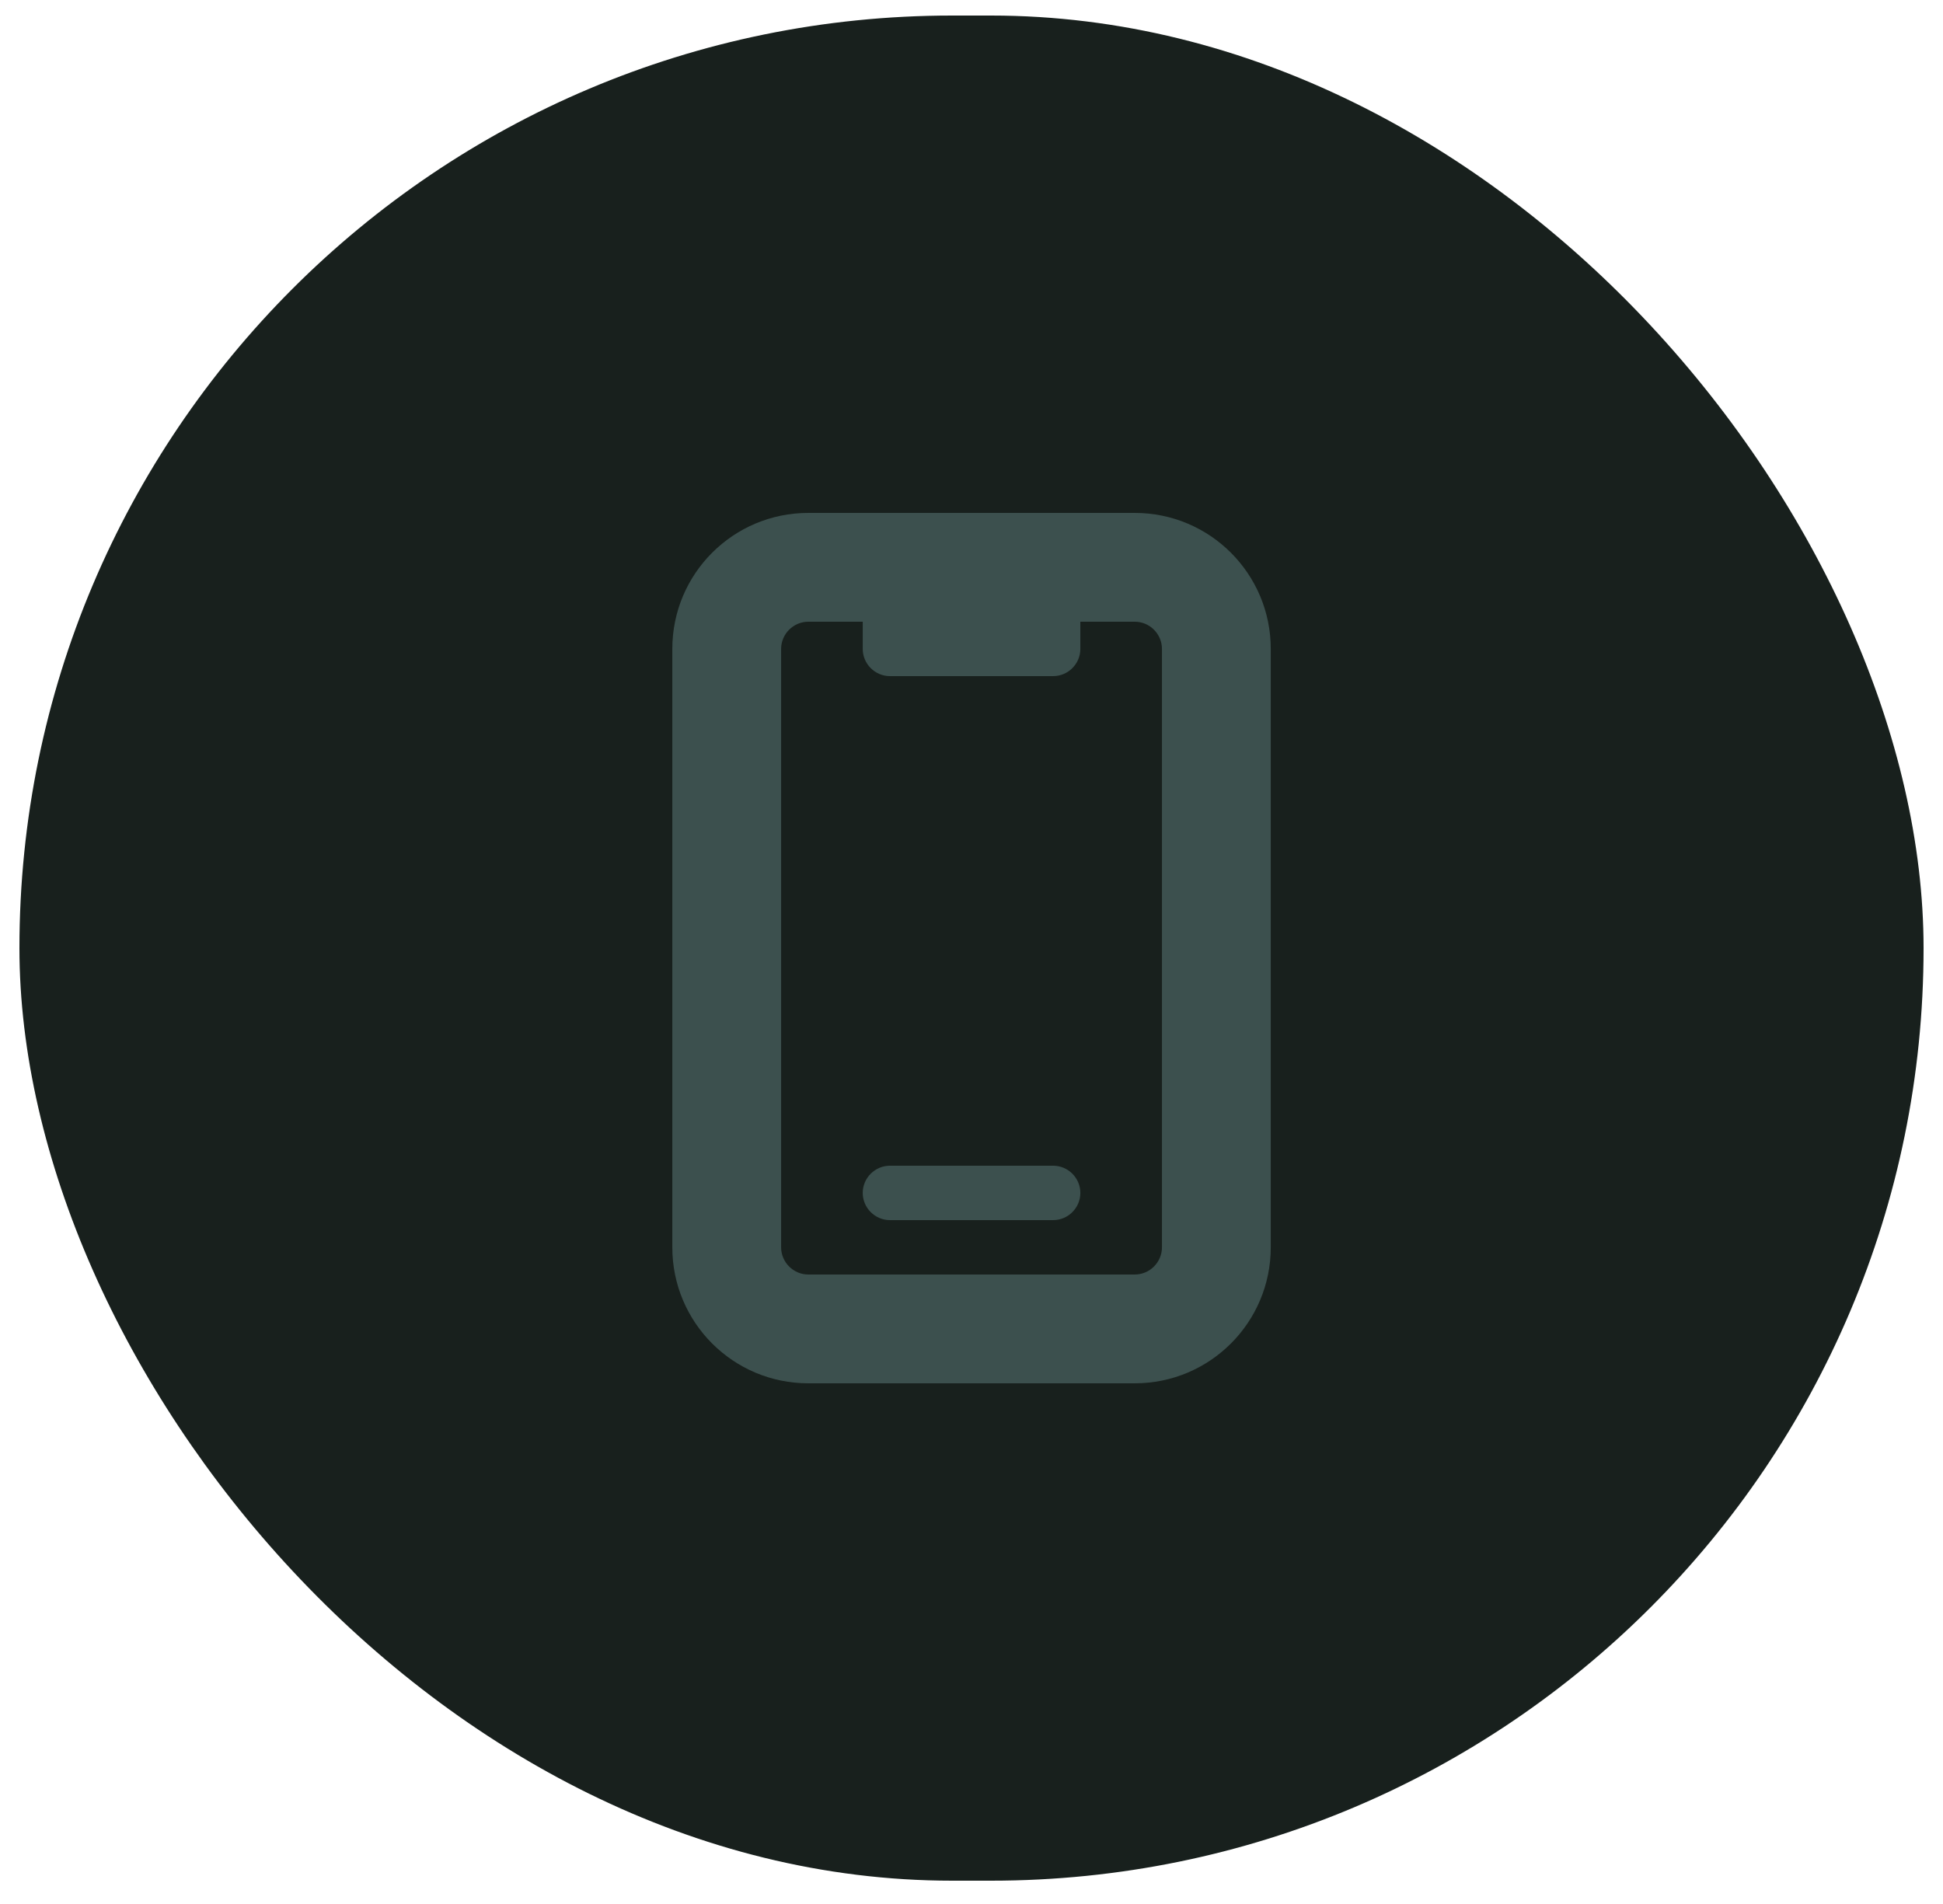
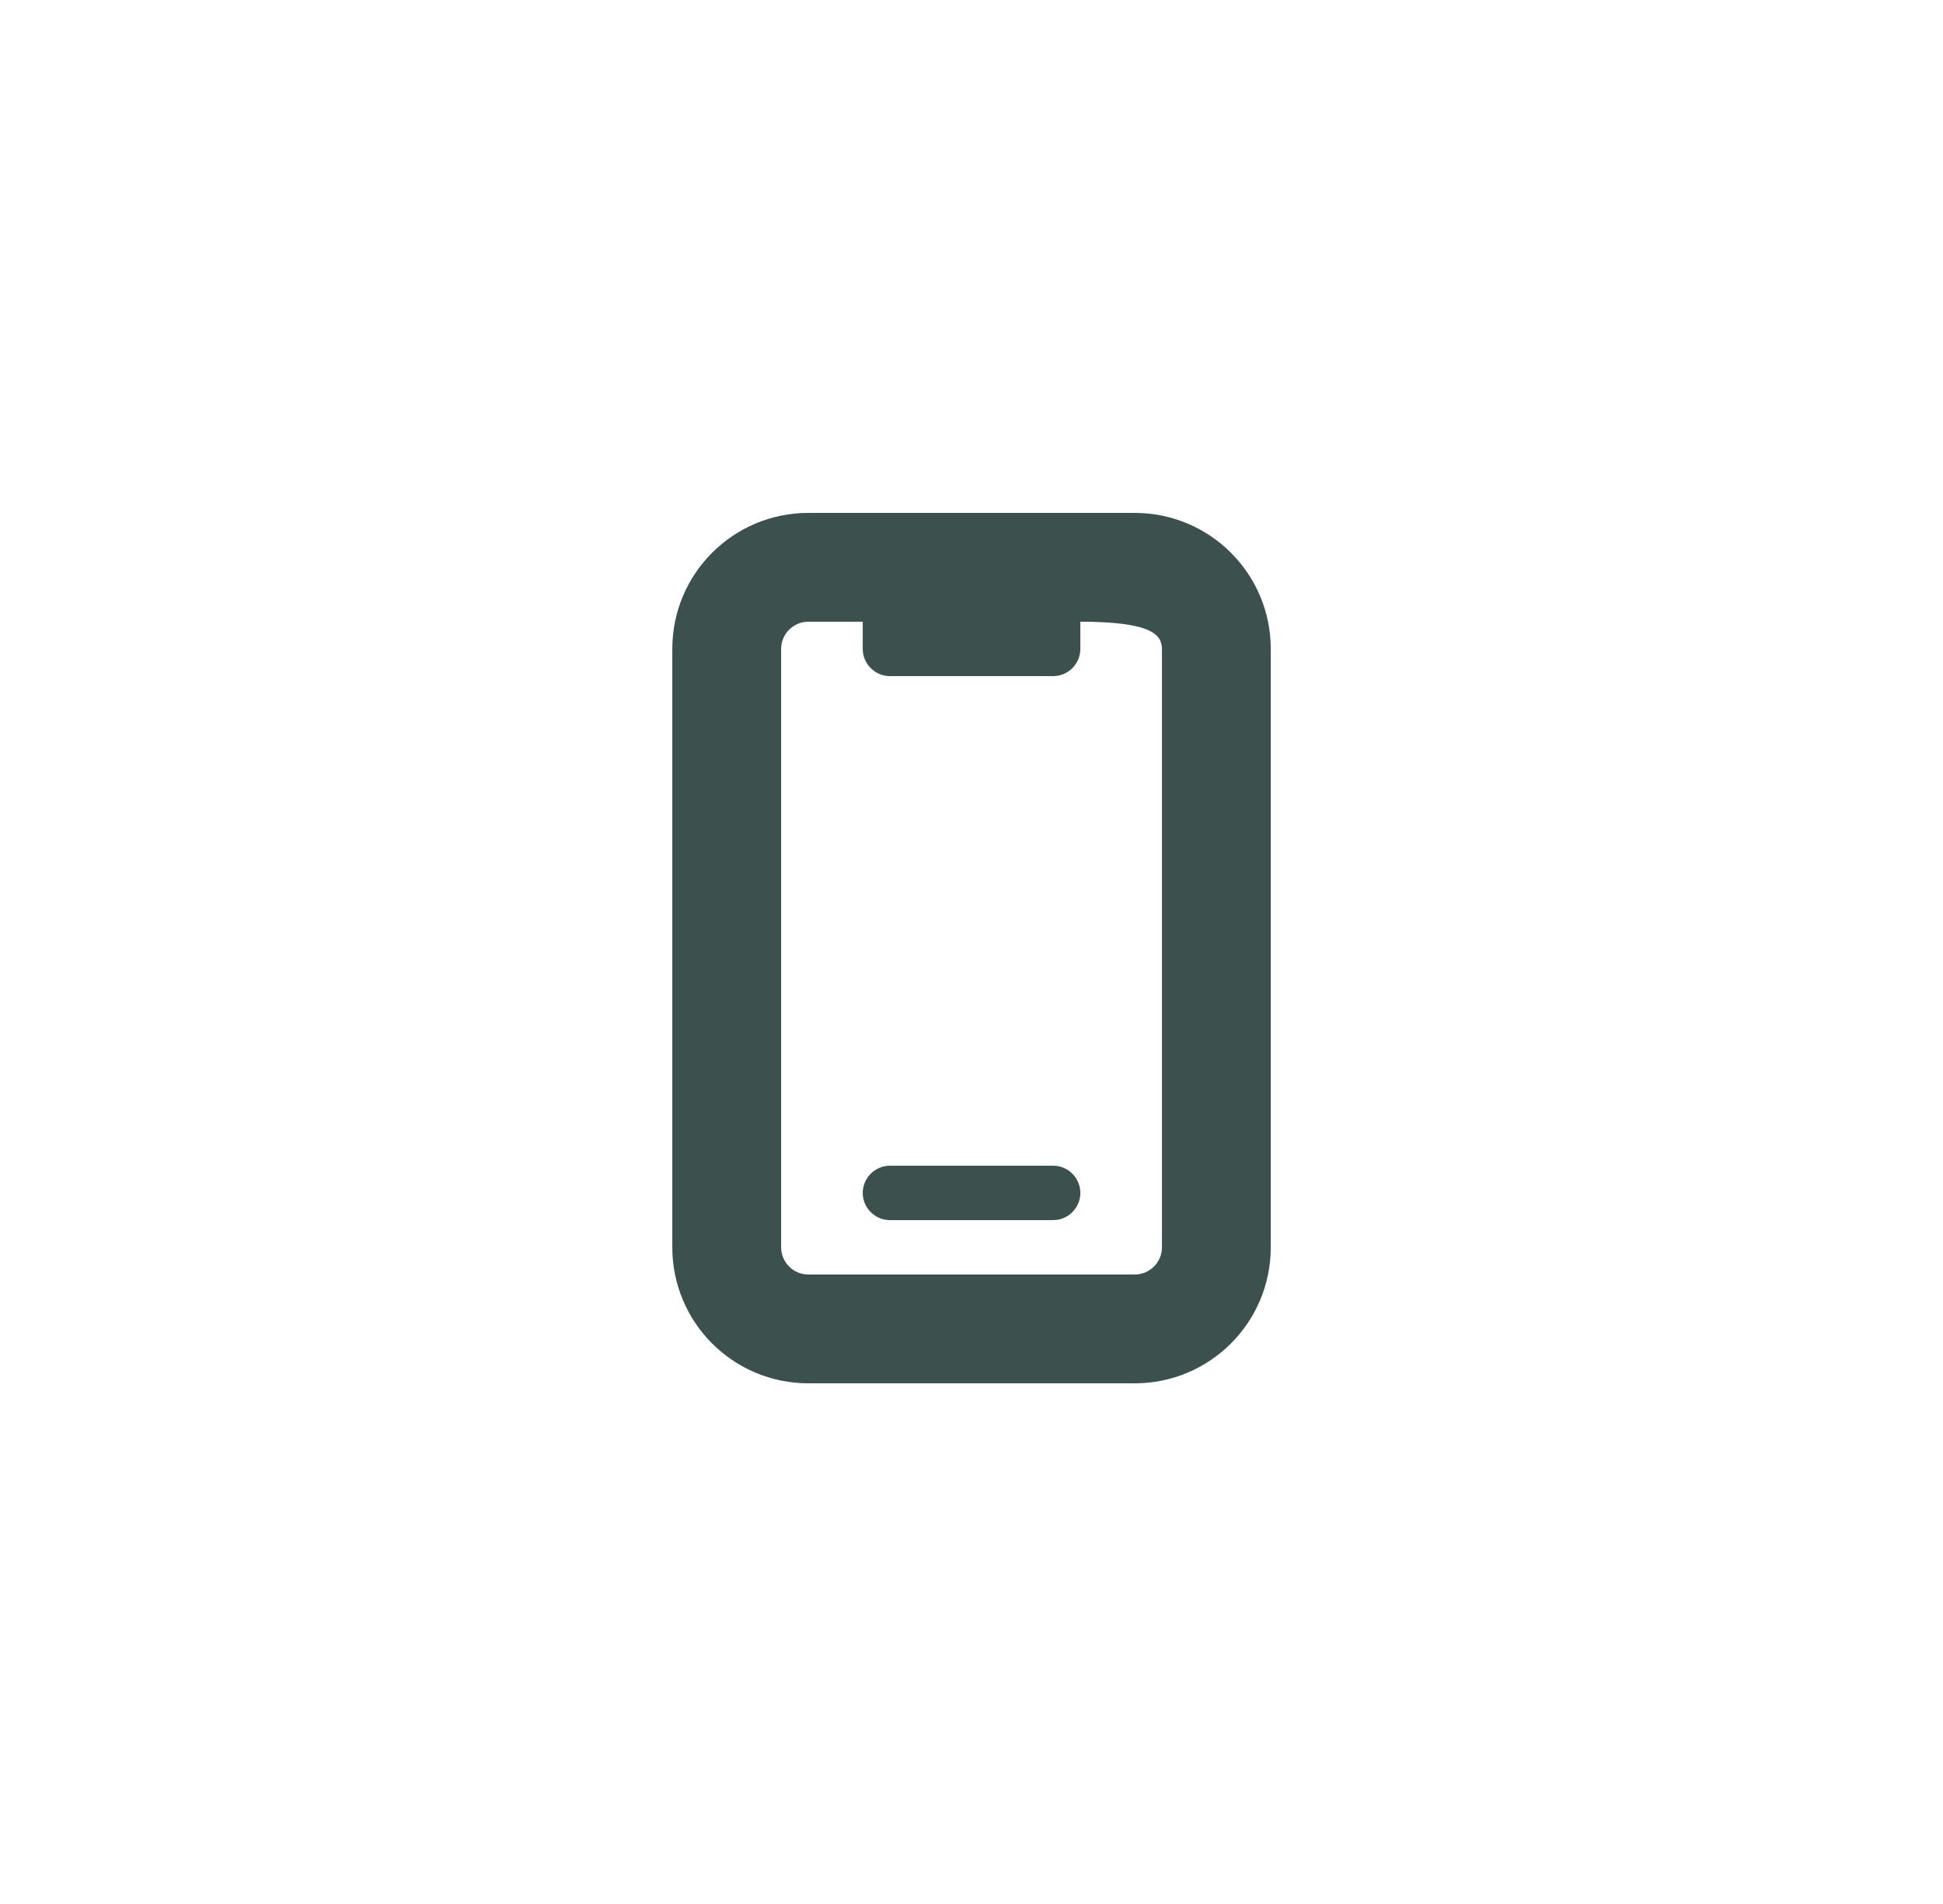
<svg xmlns="http://www.w3.org/2000/svg" width="50" height="49" viewBox="0 0 50 49" fill="none">
  <g clip-path="url(#clip0_3_3968)">
-     <rect x="0.5" y="0.4" width="49" height="48" rx="24" fill="#18201D" />
-     <path d="M22.201 16V16.7C22.201 17.085 22.516 17.4 22.901 17.4H27.101C27.486 17.4 27.801 17.085 27.801 16.7V16H29.201C29.586 16 29.901 16.315 29.901 16.7V32.1C29.901 32.485 29.586 32.8 29.201 32.8H20.801C20.416 32.8 20.101 32.485 20.101 32.1V16.7C20.101 16.315 20.416 16 20.801 16H22.201ZM20.801 13.2C18.867 13.2 17.301 14.766 17.301 16.7V32.1C17.301 34.034 18.867 35.6 20.801 35.6H29.201C31.134 35.6 32.701 34.034 32.701 32.1V16.7C32.701 14.766 31.134 13.2 29.201 13.2H20.801ZM22.201 30.7C22.201 31.085 22.516 31.4 22.901 31.4H27.101C27.486 31.4 27.801 31.085 27.801 30.7C27.801 30.315 27.486 30 27.101 30H22.901C22.516 30 22.201 30.315 22.201 30.7Z" fill="#3C504E" />
+     <path d="M22.201 16V16.7C22.201 17.085 22.516 17.4 22.901 17.4H27.101C27.486 17.4 27.801 17.085 27.801 16.7V16C29.586 16 29.901 16.315 29.901 16.7V32.1C29.901 32.485 29.586 32.8 29.201 32.8H20.801C20.416 32.8 20.101 32.485 20.101 32.1V16.7C20.101 16.315 20.416 16 20.801 16H22.201ZM20.801 13.2C18.867 13.2 17.301 14.766 17.301 16.7V32.1C17.301 34.034 18.867 35.6 20.801 35.6H29.201C31.134 35.6 32.701 34.034 32.701 32.1V16.7C32.701 14.766 31.134 13.2 29.201 13.2H20.801ZM22.201 30.7C22.201 31.085 22.516 31.4 22.901 31.4H27.101C27.486 31.4 27.801 31.085 27.801 30.7C27.801 30.315 27.486 30 27.101 30H22.901C22.516 30 22.201 30.315 22.201 30.7Z" fill="#3C504E" />
  </g>
  <defs>
    <clipPath id="clip0_3_3968">
      <rect x="0.5" y="0.4" width="49" height="48" rx="24" fill="white" />
    </clipPath>
  </defs>
</svg>